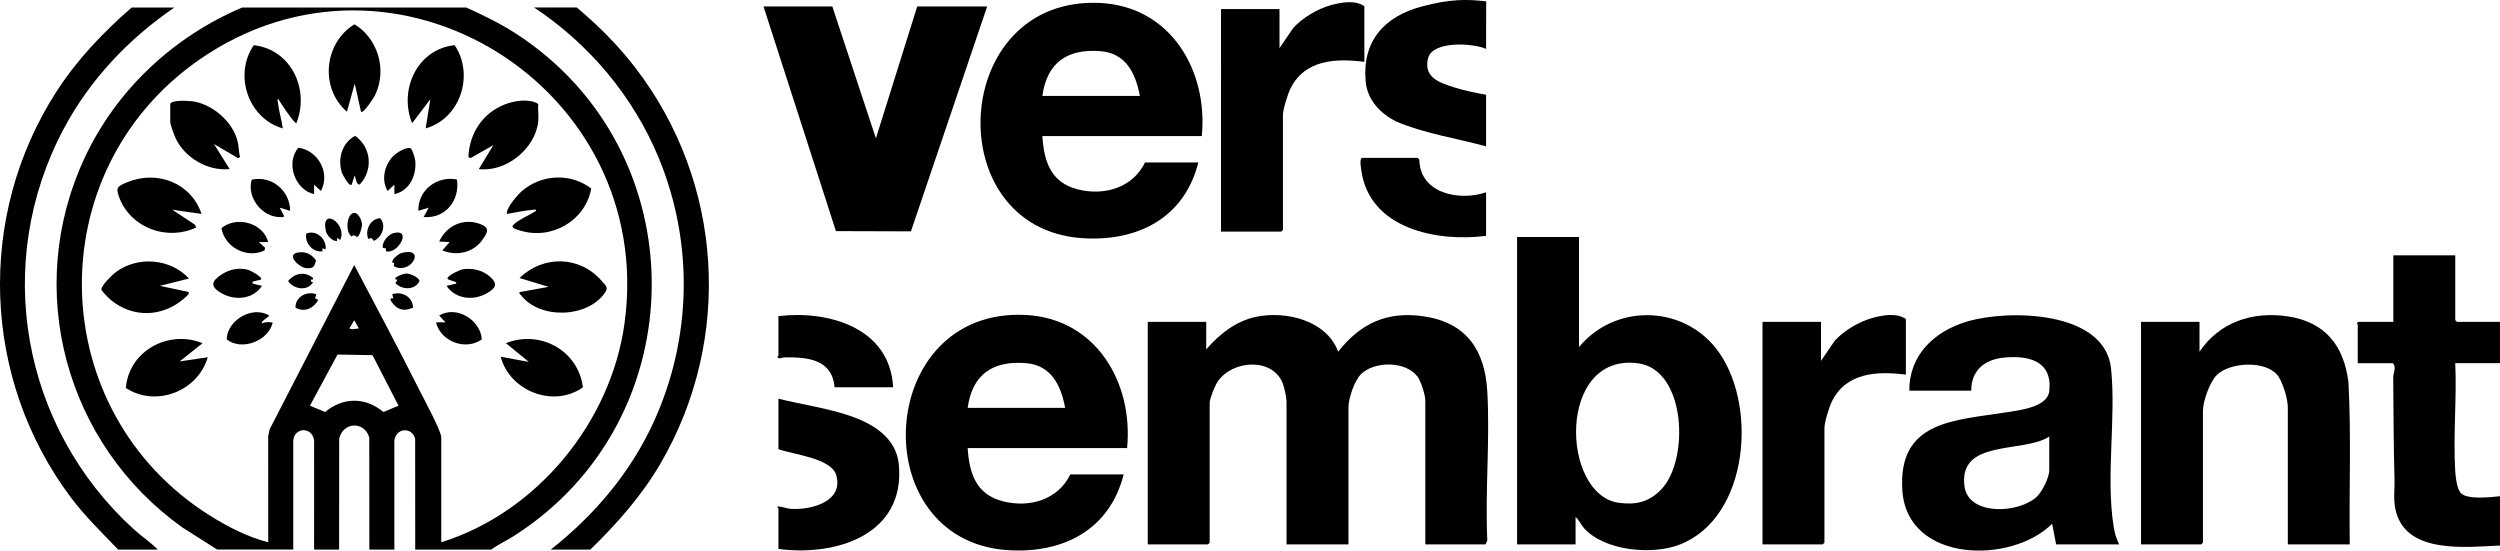
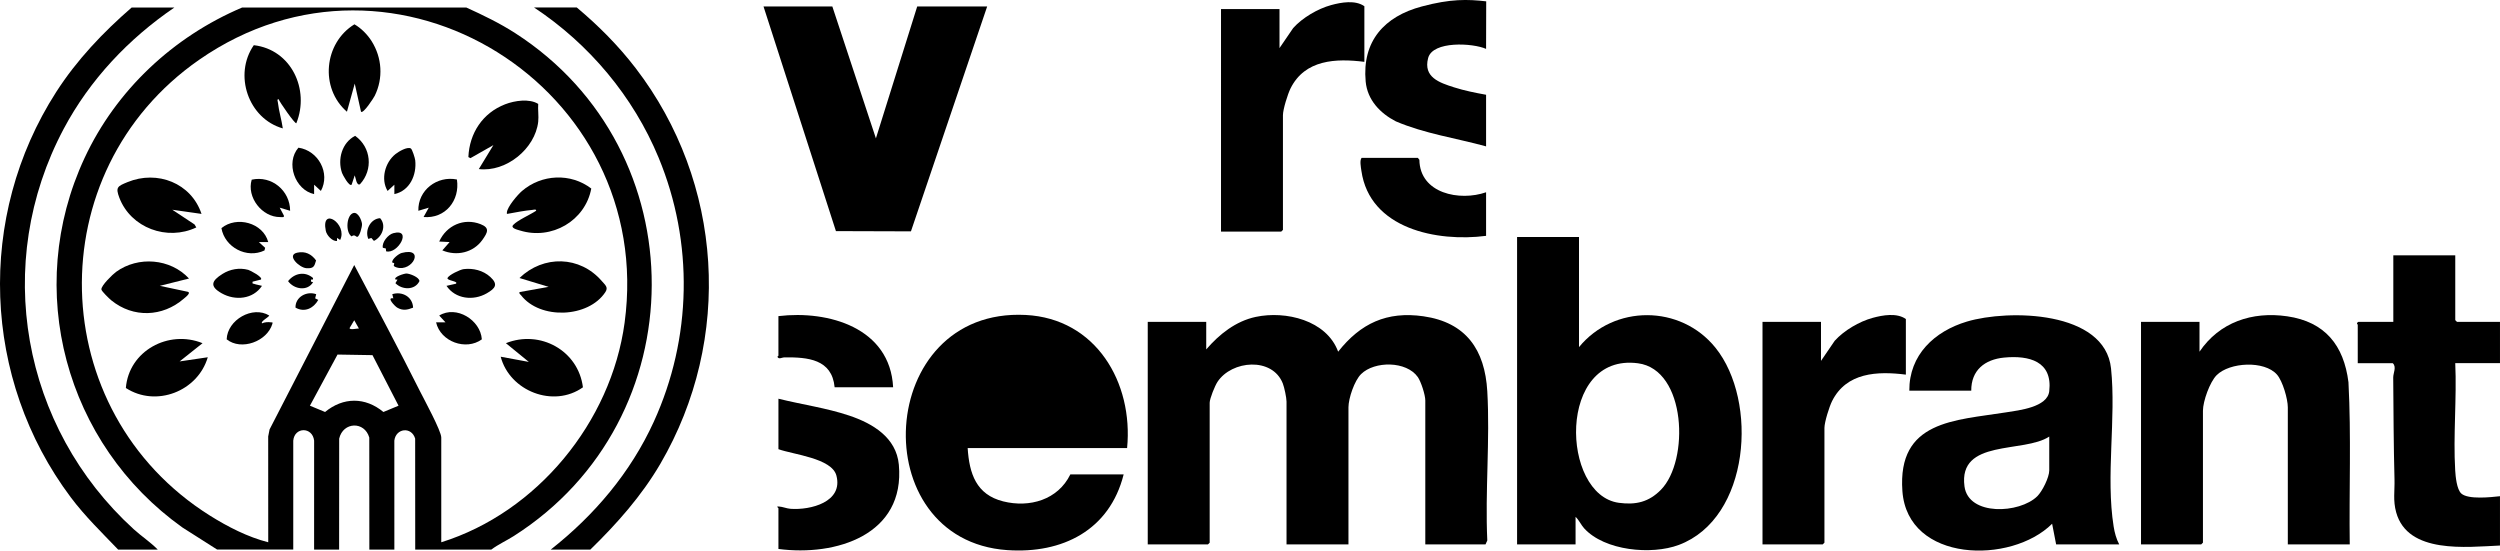
<svg xmlns="http://www.w3.org/2000/svg" id="uuid-c996af31-5251-4ee2-8deb-950f48fac83e" viewBox="0 0 199.568 43.953">
  <polygon points="66.443 .516 69.921 11.045 73.218 .516 78.803 .516 72.718 18.468 66.73 18.449 60.949 .516 66.443 .516" />
  <path d="M118.64.108l-.01,3.795c-1.051-.471-4.261-.656-4.626.73-.404,1.535.903,1.967,2.063,2.337.832.265,1.705.439,2.563.595v4.12c-2.403-.661-4.901-1.014-7.204-1.997-1.255-.648-2.272-1.709-2.408-3.177-.298-3.226,1.487-5.201,4.485-5.996h0c2.303-.616,3.646-.578,5.136-.408h0Z" />
  <path d="M96.291,27.892c1.037-1.207,2.354-2.255,3.951-2.595,2.383-.509,5.657.263,6.579,2.778,1.785-2.261,3.886-3.247,6.809-2.827,3.402.489,4.904,2.672,5.096,5.982.226,3.891-.181,7.997.001,11.911l-.142.316h-4.807v-11.49c0-.438-.339-1.499-.601-1.871-.904-1.284-3.448-1.293-4.525-.234-.529.52-1.008,1.932-1.008,2.654v10.941h-4.944v-11.399c0-.306-.175-1.136-.296-1.444-.834-2.132-4.078-1.858-5.216-.13-.201.304-.623,1.335-.623,1.666v11.17l-.137.137h-4.807v-17.762h4.669v2.197Z" />
  <path d="M126.047,18.919v8.79c2.795-3.41,8.109-3.406,10.893.048,3.428,4.253,2.77,13.615-2.928,15.744-2.177.814-5.92.469-7.553-1.326-.257-.283-.41-.664-.686-.917v2.197h-4.669v-24.537h4.944ZM132.585,39.1c2.284-2.315,2.046-9.594-1.831-10.101-6.469-.847-6.167,10.51-1.525,11.139,1.359.184,2.396-.064,3.356-1.037Z" />
  <path d="M169.171,43.457h-5.036l-.32-1.648c-3.268,3.259-11.541,3.114-11.952-2.606-.406-5.638,4.176-5.632,8.278-6.286,1.037-.165,3.297-.407,3.444-1.683.278-2.401-1.613-2.881-3.605-2.689-1.546.149-2.631,1.013-2.621,2.643h-4.944c-.019-2.86,2.01-4.744,4.599-5.518,3.312-.99,11.02-.885,11.504,3.744.417,3.996-.432,8.589.207,12.611.079.495.21.989.445,1.432ZM163.586,34.85c-2.028,1.349-7.273.163-6.767,3.975.316,2.385,4.405,2.177,5.81.79.404-.399.957-1.508.957-2.064v-2.701Z" />
-   <path d="M89.973,35.766h-12.727c.129,2.037.679,3.718,2.838,4.258,2.104.527,4.37-.125,5.357-2.152h4.257c-1.12,4.459-4.896,6.346-9.292,6.042-11.486-.796-10.536-19.377,1.468-18.772,5.616.283,8.609,5.398,8.099,10.625ZM85.029,32.561c-.343-1.808-1.109-3.419-3.155-3.575-2.642-.201-4.263.909-4.628,3.575h7.782Z" />
-   <path d="M95.936,10.862h-12.727c.129,2.037.679,3.718,2.838,4.258,2.104.527,4.37-.125,5.357-2.152h4.257c-1.12,4.459-4.896,6.346-9.292,6.042-11.486-.796-10.536-19.377,1.468-18.772,5.616.283,8.609,5.398,8.099,10.625ZM90.992,7.658c-.343-1.808-1.109-3.419-3.155-3.575-2.642-.201-4.263.909-4.628,3.575h7.782Z" />
+   <path d="M89.973,35.766h-12.727c.129,2.037.679,3.718,2.838,4.258,2.104.527,4.37-.125,5.357-2.152h4.257c-1.12,4.459-4.896,6.346-9.292,6.042-11.486-.796-10.536-19.377,1.468-18.772,5.616.283,8.609,5.398,8.099,10.625ZM85.029,32.561h7.782Z" />
  <path d="M187.574,43.457h-4.944v-10.941c0-.668-.412-2.096-.866-2.613-1.006-1.144-3.78-.988-4.814.045-.548.547-1.095,2.085-1.095,2.842v10.529l-.137.137h-4.807v-17.762h4.669v2.381c1.592-2.357,4.209-3.23,6.992-2.827,3.027.438,4.529,2.316,4.899,5.264.228,4.302.044,8.633.103,12.944Z" />
  <path d="M195.997,20.384v5.173l.137.137h3.433v3.296h-3.571c.129,2.81-.171,5.771-.004,8.564.029.484.124,1.519.49,1.845.555.495,2.364.291,3.085.212v3.937c-2.657.116-7.362.697-8.288-2.653-.262-.95-.108-1.717-.132-2.607-.072-2.732-.08-5.427-.103-8.152-.003-.36.288-.847-.038-1.145h-2.793v-3.067c0-.032-.162-.102.046-.229h2.793v-5.31h4.944Z" />
  <path d="M152.141,29.906c-2.271-.288-4.748-.184-5.894,2.118-.222.447-.607,1.67-.607,2.14v9.156l-.137.137h-4.807v-17.762h4.669v3.113l1.096-1.605c.742-.823,1.956-1.535,3.025-1.828.81-.222,1.934-.42,2.654.091v4.441Z" />
  <path d="M62.14,43.823v-3.25c0-.043-.245-.158.046-.139.295.019.615.161.917.183,1.589.118,4.227-.537,3.664-2.657-.369-1.389-3.462-1.677-4.627-2.103v-4.029c1.875.468,3.819.733,5.655,1.349,1.861.625,3.757,1.743,3.957,3.917.517,5.604-5.02,7.333-9.612,6.728Z" />
  <path d="M113.183,12.602l.122.152c.037,2.701,3.223,3.33,5.325,2.594v3.479c-3.911.509-9.296-.556-9.955-5.198-.04-.279-.151-.845.021-1.028h4.486Z" />
  <path d="M71.295,30.913h-4.669c-.213-2.247-2.149-2.402-3.987-2.385-.246.002-.458.189-.58-.042-.002-.035.08-.067.08-.092v-3.159c4.012-.481,8.915.94,9.156,5.677Z" />
  <path d="M108.915,4.937c-2.271-.288-4.748-.184-5.894,2.118-.222.447-.607,1.67-.607,2.14v9.156l-.137.137h-4.807V.726h4.669v3.113l1.096-1.605c.742-.823,1.956-1.535,3.025-1.828.81-.222,1.934-.42,2.654.091v4.441Z" />
  <path d="M37.223.599c1.337.609,2.666,1.249,3.904,2.046,14.589,9.388,14.514,30.84-.115,40.147-.588.374-1.235.662-1.791,1.079h-6.075l-.005-8.858c-.286-.976-1.542-.84-1.662.16l.002,8.698h-1.997l-.005-8.94c-.376-1.327-2.094-1.264-2.403.083l-.005,8.857h-1.997l.002-8.698c-.135-1.118-1.567-1.1-1.666.002l-0,8.696h-6.075l-2.772-1.763C5.218,35.45,1.864,23.1,6.752,12.609,9.278,7.186,13.837,2.928,19.332.599h17.891ZM35.226,43.288c7.644-2.388,13.561-9.591,14.635-17.528C52.398,7.02,31.532-6.1,15.894,4.775c-12.849,8.935-12.378,28.07.865,36.384,1.429.897,3.024,1.713,4.653,2.129l-.003-8.449.109-.556,6.759-13.128c1.753,3.34,3.554,6.687,5.244,10.066.329.657,1.704,3.173,1.704,3.705v8.363ZM28.652,26.228l-.374-.663-.372.623c.006.184.646.013.747.04ZM31.814,32.386l-2.079-4.036-2.791-.047-2.203,4.083,1.208.502c1.453-1.197,3.207-1.203,4.657,0l1.208-.502Z" />
  <path d="M46.044.599c1.727,1.446,3.319,3.045,4.693,4.835,7.01,9.132,7.788,21.629,1.979,31.586-1.496,2.563-3.48,4.795-5.59,6.851h-3.162c3.485-2.74,6.375-6.15,8.227-10.206,3.044-6.669,3.191-14.303.384-21.081-2.022-4.882-5.543-9.077-9.942-11.986h3.412Z" />
  <path d="M13.923.599c-3.654,2.487-6.751,5.763-8.835,9.68-5.715,10.743-3.353,23.829,5.589,31.97.615.56,1.331,1.024,1.915,1.622h-3.162c-1.301-1.356-2.648-2.659-3.779-4.168C-1.43,30.261-1.899,17.282,4.485,7.346c1.642-2.556,3.74-4.765,6.026-6.747h3.412Z" />
  <path d="M16.086,17.075l-2.329-.332,1.775,1.177.138.235c-2.319,1.105-5.23.045-6.147-2.381-.314-.83-.138-.909.657-1.236,2.377-.977,5.089.075,5.906,2.536Z" />
  <path d="M42.798,16.825c.019-.149-.187-.081-.28-.072-.638.06-1.311.19-1.943.306-.124.023-.122.037-.11-.11.038-.448.855-1.404,1.208-1.706,1.564-1.34,3.881-1.453,5.527-.192-.48,2.579-3.167,4.131-5.687,3.351-.212-.066-.785-.19-.542-.449.355-.378,1.363-.816,1.826-1.128Z" />
  <path d="M16.169,27.395l-1.83,1.456,2.247-.332c-.795,2.717-4.13,4.019-6.539,2.454.235-2.964,3.407-4.68,6.121-3.577Z" />
  <path d="M28.819,8.92l-.501-2.246-.623,2.245c-2.181-1.884-1.839-5.486.598-6.978.54.308,1.042.819,1.374,1.346.832,1.321.939,2.953.248,4.358-.074.151-.906,1.454-1.096,1.275Z" />
  <path d="M39.97,28.476l2.246.415-1.831-1.496c2.731-1.09,5.779.586,6.149,3.523-2.357,1.677-5.848.298-6.565-2.442Z" />
  <path d="M23.658,9.835c-.099.103-1.36-1.723-1.415-1.913-.154-.018-.069.175-.059.266.08.691.294,1.374.392,2.062-2.753-.778-3.952-4.283-2.315-6.643,2.986.347,4.48,3.535,3.396,6.227Z" />
  <path d="M41.468,23.317l2.329-.418-2.329-.706c1.912-1.844,4.824-1.786,6.576.247.266.309.532.491.284.872-1.356,2.076-5.225,2.219-6.736.254-.064-.083-.161-.106-.124-.249Z" />
  <path d="M15.088,22.234l-2.329.584,2.163.46c.418.054-.111.444-.258.571-1.689,1.461-4.03,1.544-5.773.131-.157-.127-.784-.73-.797-.875-.027-.307.906-1.208,1.176-1.404,1.763-1.277,4.333-1.068,5.818.533Z" />
  <path d="M42.965,9.711c-.244,2.164-2.562,4.048-4.743,3.786l1.164-1.913-1.832,1.041-.165-.086c.083-1.908,1.139-3.523,2.939-4.216.762-.293,1.927-.469,2.636-.027-.036.454.05.971,0,1.415Z" />
-   <path d="M36.296,3.607c1.589,2.38.45,5.859-2.318,6.644l.375-2.329-1.456,1.913c-1.083-2.677.415-5.921,3.399-6.229Z" />
-   <path d="M13.59,8.296c.107-.353,1.624-.247,1.934-.187,1.526.297,3.046,1.623,3.435,3.139.114.444.085.865.204,1.293l-.162.083-1.915-1.124,1.247,1.997c-1.743.178-3.579-.897-4.315-2.466-.12-.256-.428-1.083-.428-1.32v-1.415Z" />
  <path d="M35.31,19.987l.582-.664-.832-.042c.579-1.283,1.965-1.909,3.301-1.388.759.296.569.662.147,1.257-.728,1.025-2.06,1.319-3.198.836Z" />
  <path d="M25.075,14.745l-.001.749c-1.525-.328-2.3-2.501-1.251-3.705,1.595.23,2.565,2.038,1.793,3.454l-.54-.498Z" />
  <path d="M21.412,19.322l-.748.001.502.46-.054.211c-1.412.679-3.173-.251-3.436-1.783,1.212-.996,3.323-.431,3.736,1.11Z" />
  <path d="M34.811,25.73l.749-.001-.498-.54c1.361-.839,3.297.353,3.402,1.9-1.265.927-3.301.188-3.653-1.358Z" />
  <path d="M20.83,22.317l-.666.168c-.026.203 0.0.132.116.174.19.069.434.099.633.159-.71,1.073-2.137,1.205-3.217.595-.986-.557-.814-.995.063-1.546.611-.384,1.351-.516,2.058-.326.137.037,1.197.583,1.013.775Z" />
  <path d="M23.16,16.826l-.832-.249.331.626c.055.187-.167.125-.292.126-1.454.014-2.694-1.59-2.273-2.987,1.592-.351,3.063.876,3.066,2.484Z" />
  <path d="M35.642,22.818l.749-.168c.25-.206-.747-.245-.665-.456.095-.246,1.013-.677,1.287-.711.758-.093,1.555.103,2.126.624.655.598.399.915-.279,1.306-1.077.621-2.506.459-3.218-.595Z" />
  <path d="M20.914,25.813c.209-.099.484-.115.708-.083.094.013.168-.035.121.122-.419,1.403-2.481,2.169-3.649,1.236.054-1.557,2.076-2.713,3.4-1.9-.063.151-.707.463-.58.624Z" />
  <path d="M36.475,14.329c.255,1.681-.932,3.145-2.663,2.995l.416-.747-.832.249c-.048-1.643,1.494-2.818,3.079-2.497Z" />
  <path d="M32.796,11.851c.111.064.331.768.35.939.13,1.183-.437,2.441-1.664,2.705l-.001-.749-.54.498c-.564-.937-.213-2.275.631-2.945.239-.19.937-.613,1.224-.447Z" />
  <path d="M28.318,13.997l-.249.748c-.195.172-.711-.781-.766-.939-.377-1.098-.002-2.421,1.046-2.963,1.287.912,1.454,2.706.389,3.863-.281.156-.351-.557-.42-.709Z" />
  <path d="M28.212,17.004c.381-.096.659.588.686.872.02.211-.19.999-.376,1.03-.107.018-.209-.239-.453-.034-.517-.34-.405-1.729.143-1.867Z" />
  <path d="M25.241,23.484l-.084.332.249.124c-.375.677-1.101,1.029-1.818.615-.021-.848.893-1.346,1.654-1.07Z" />
  <path d="M23.719,20.172c.638-.144,1.145.109,1.513.618-.138.48-.193.658-.78.618-.544-.037-1.615-1.037-.733-1.236Z" />
  <path d="M32.976,24.56c-.459.18-.823.259-1.274-.007-.171-.101-.893-.842-.303-.737l-.084-.332c.785-.251,1.631.208,1.661,1.076Z" />
  <path d="M24.982,22.311l-.153.009 0.0.161.164.044c-.442.748-1.523.575-1.997-.083.513-.643,1.351-.808,1.994-.249l-.009.117Z" />
-   <path d="M25.989,19.905l-.248-.084-.005.243c-.78.095-1.424-.676-1.292-1.414.8-.343,1.655.435,1.545,1.254Z" />
  <path d="M27.153,19.156l-.248-.167-.001.251c-.387.033-.824-.461-.896-.81-.414-2.004,1.77-.53,1.145.726Z" />
  <path d="M31.462,21.008c-.015-.026-.143-.023-.151-.066-.043-.25.518-.686.75-.748,1.898-.503.881,1.553-.4,1.153-.4-.125-.138-.232-.2-.339Z" />
  <path d="M29.643,18.995l-.241.078c-.299-.689.173-1.614.942-1.656.526.588.162,1.498-.495,1.814l-.206-.236Z" />
  <path d="M31.731,22.319l-.161-.004c-.177-.21.701-.481.869-.481.27 0,1.042.3,1.043.609-.356.739-1.385.711-1.917.163l.167-.287Z" />
  <path d="M30.822,20.06l-.022-.223-.24-.058c-.091-.434.419-1.055.835-1.165,1.554-.413.365,1.707-.573,1.447Z" />
</svg>